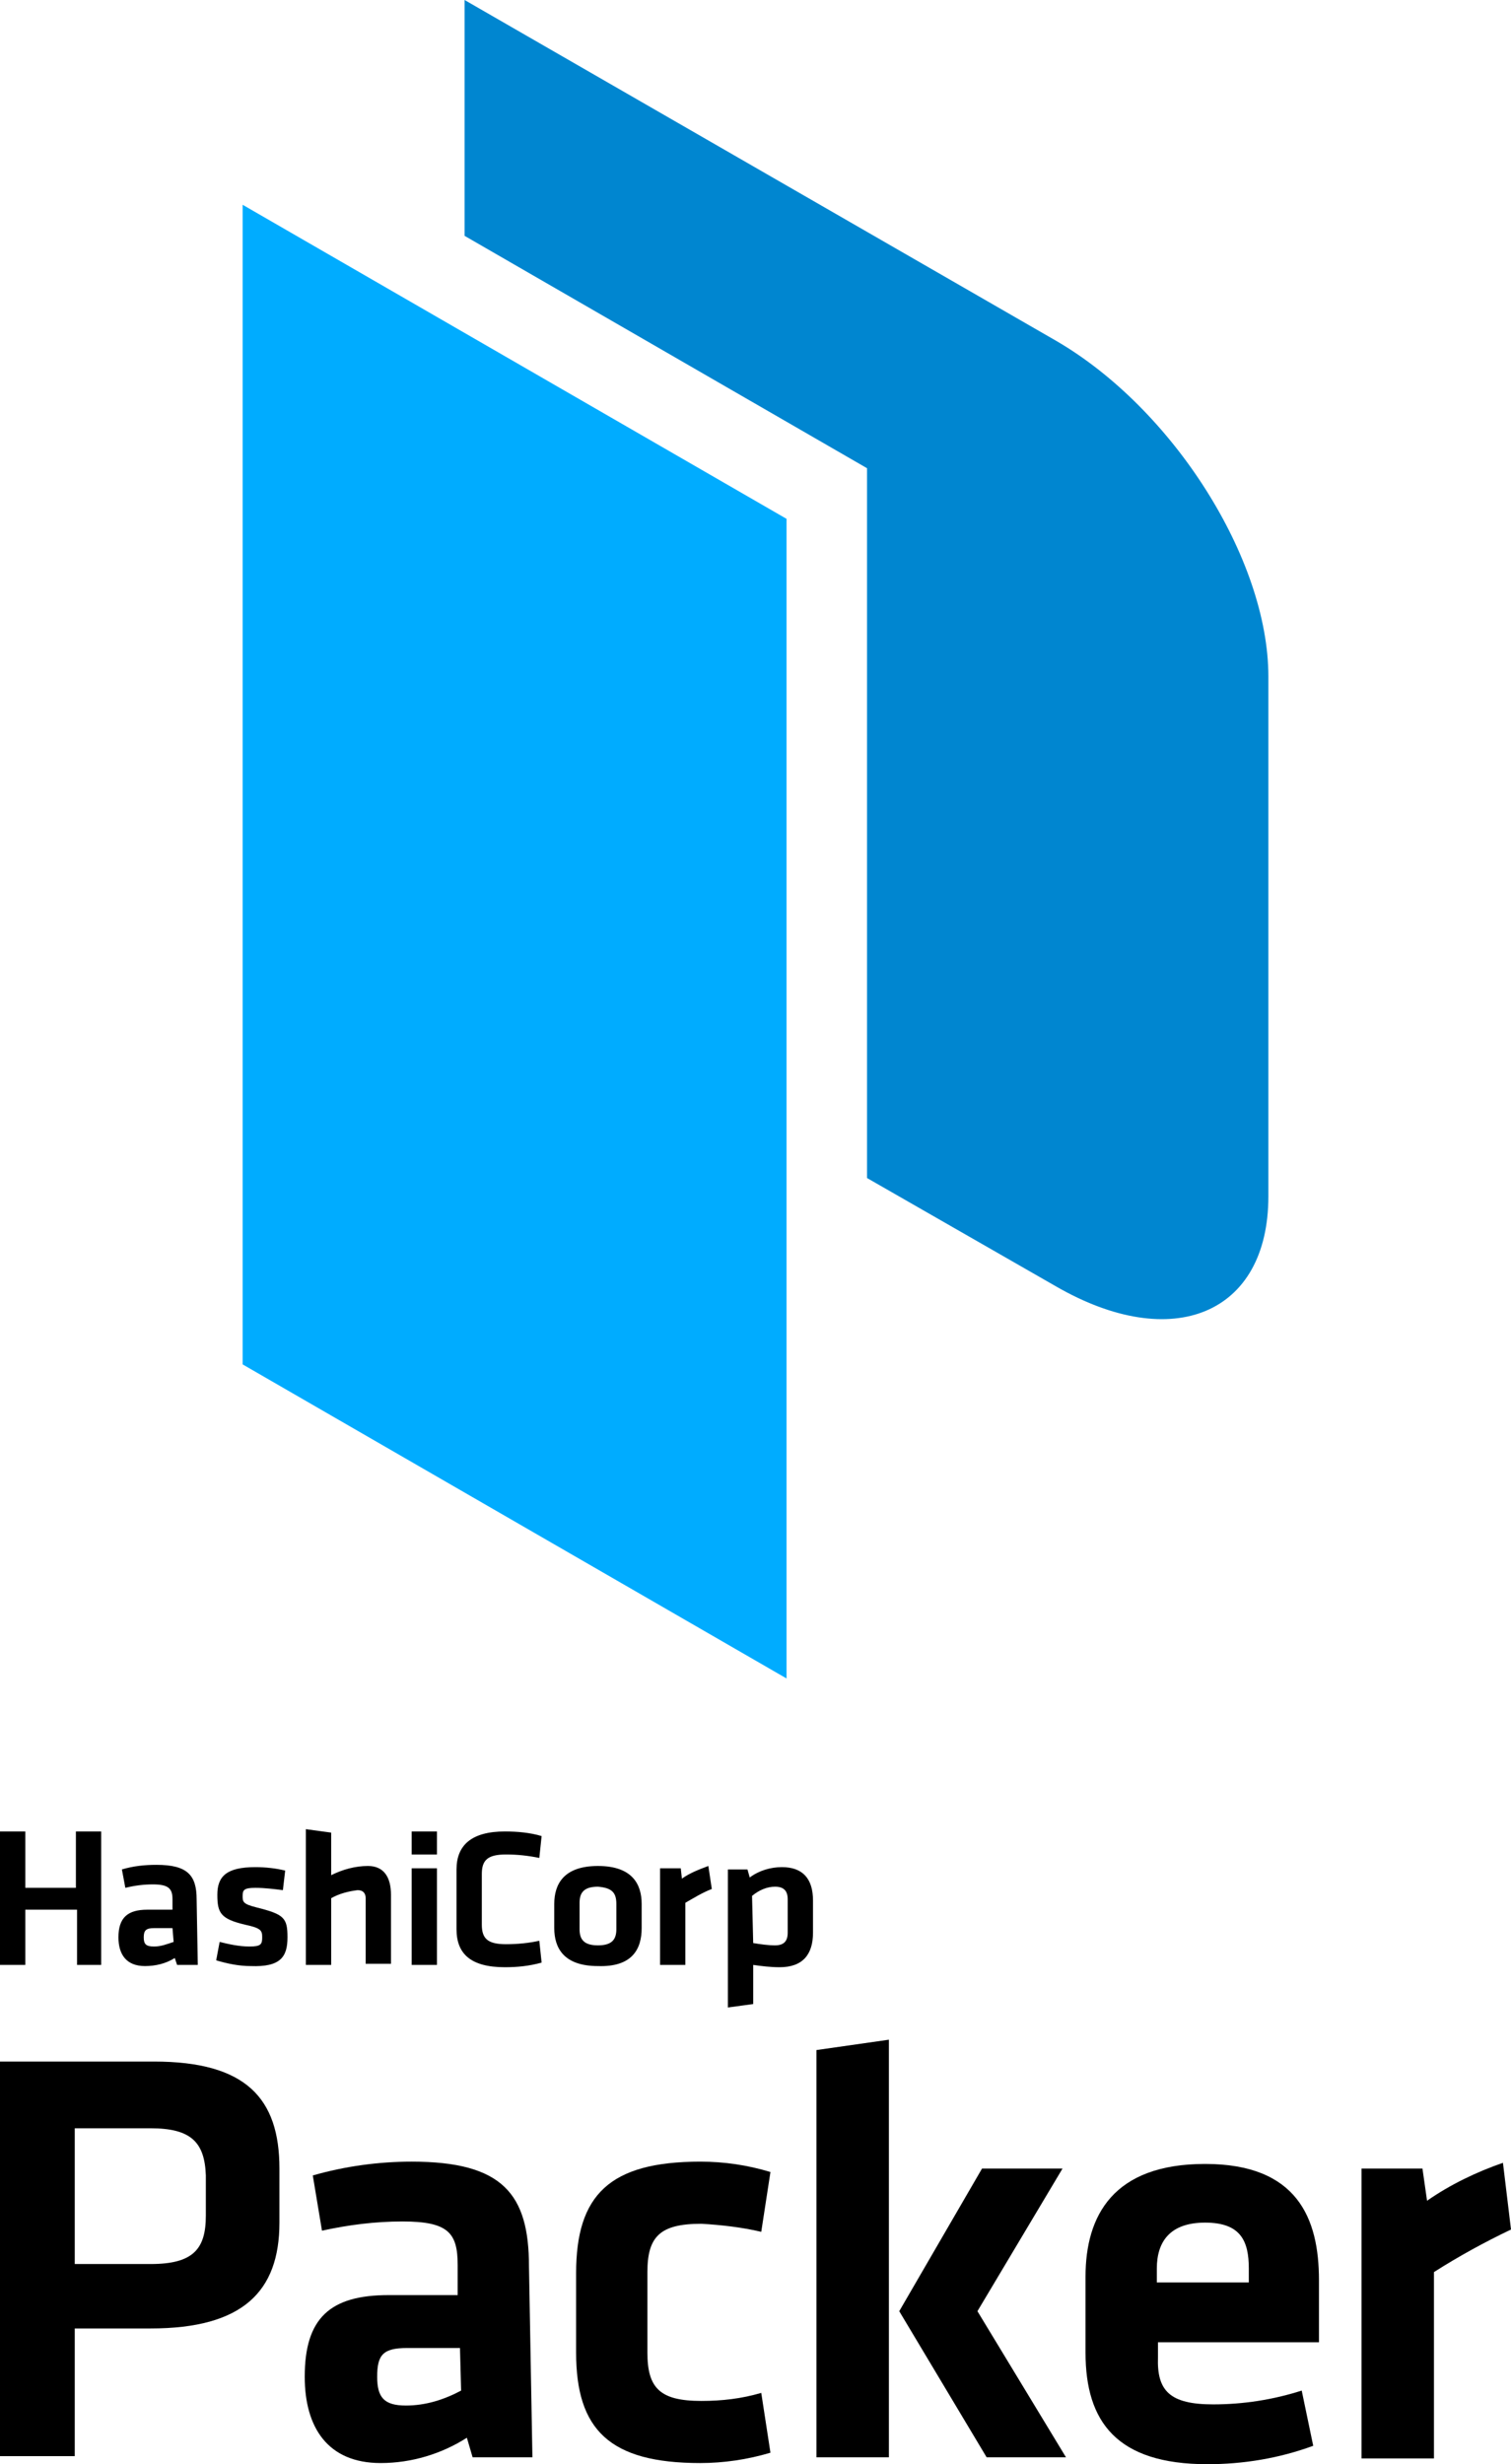
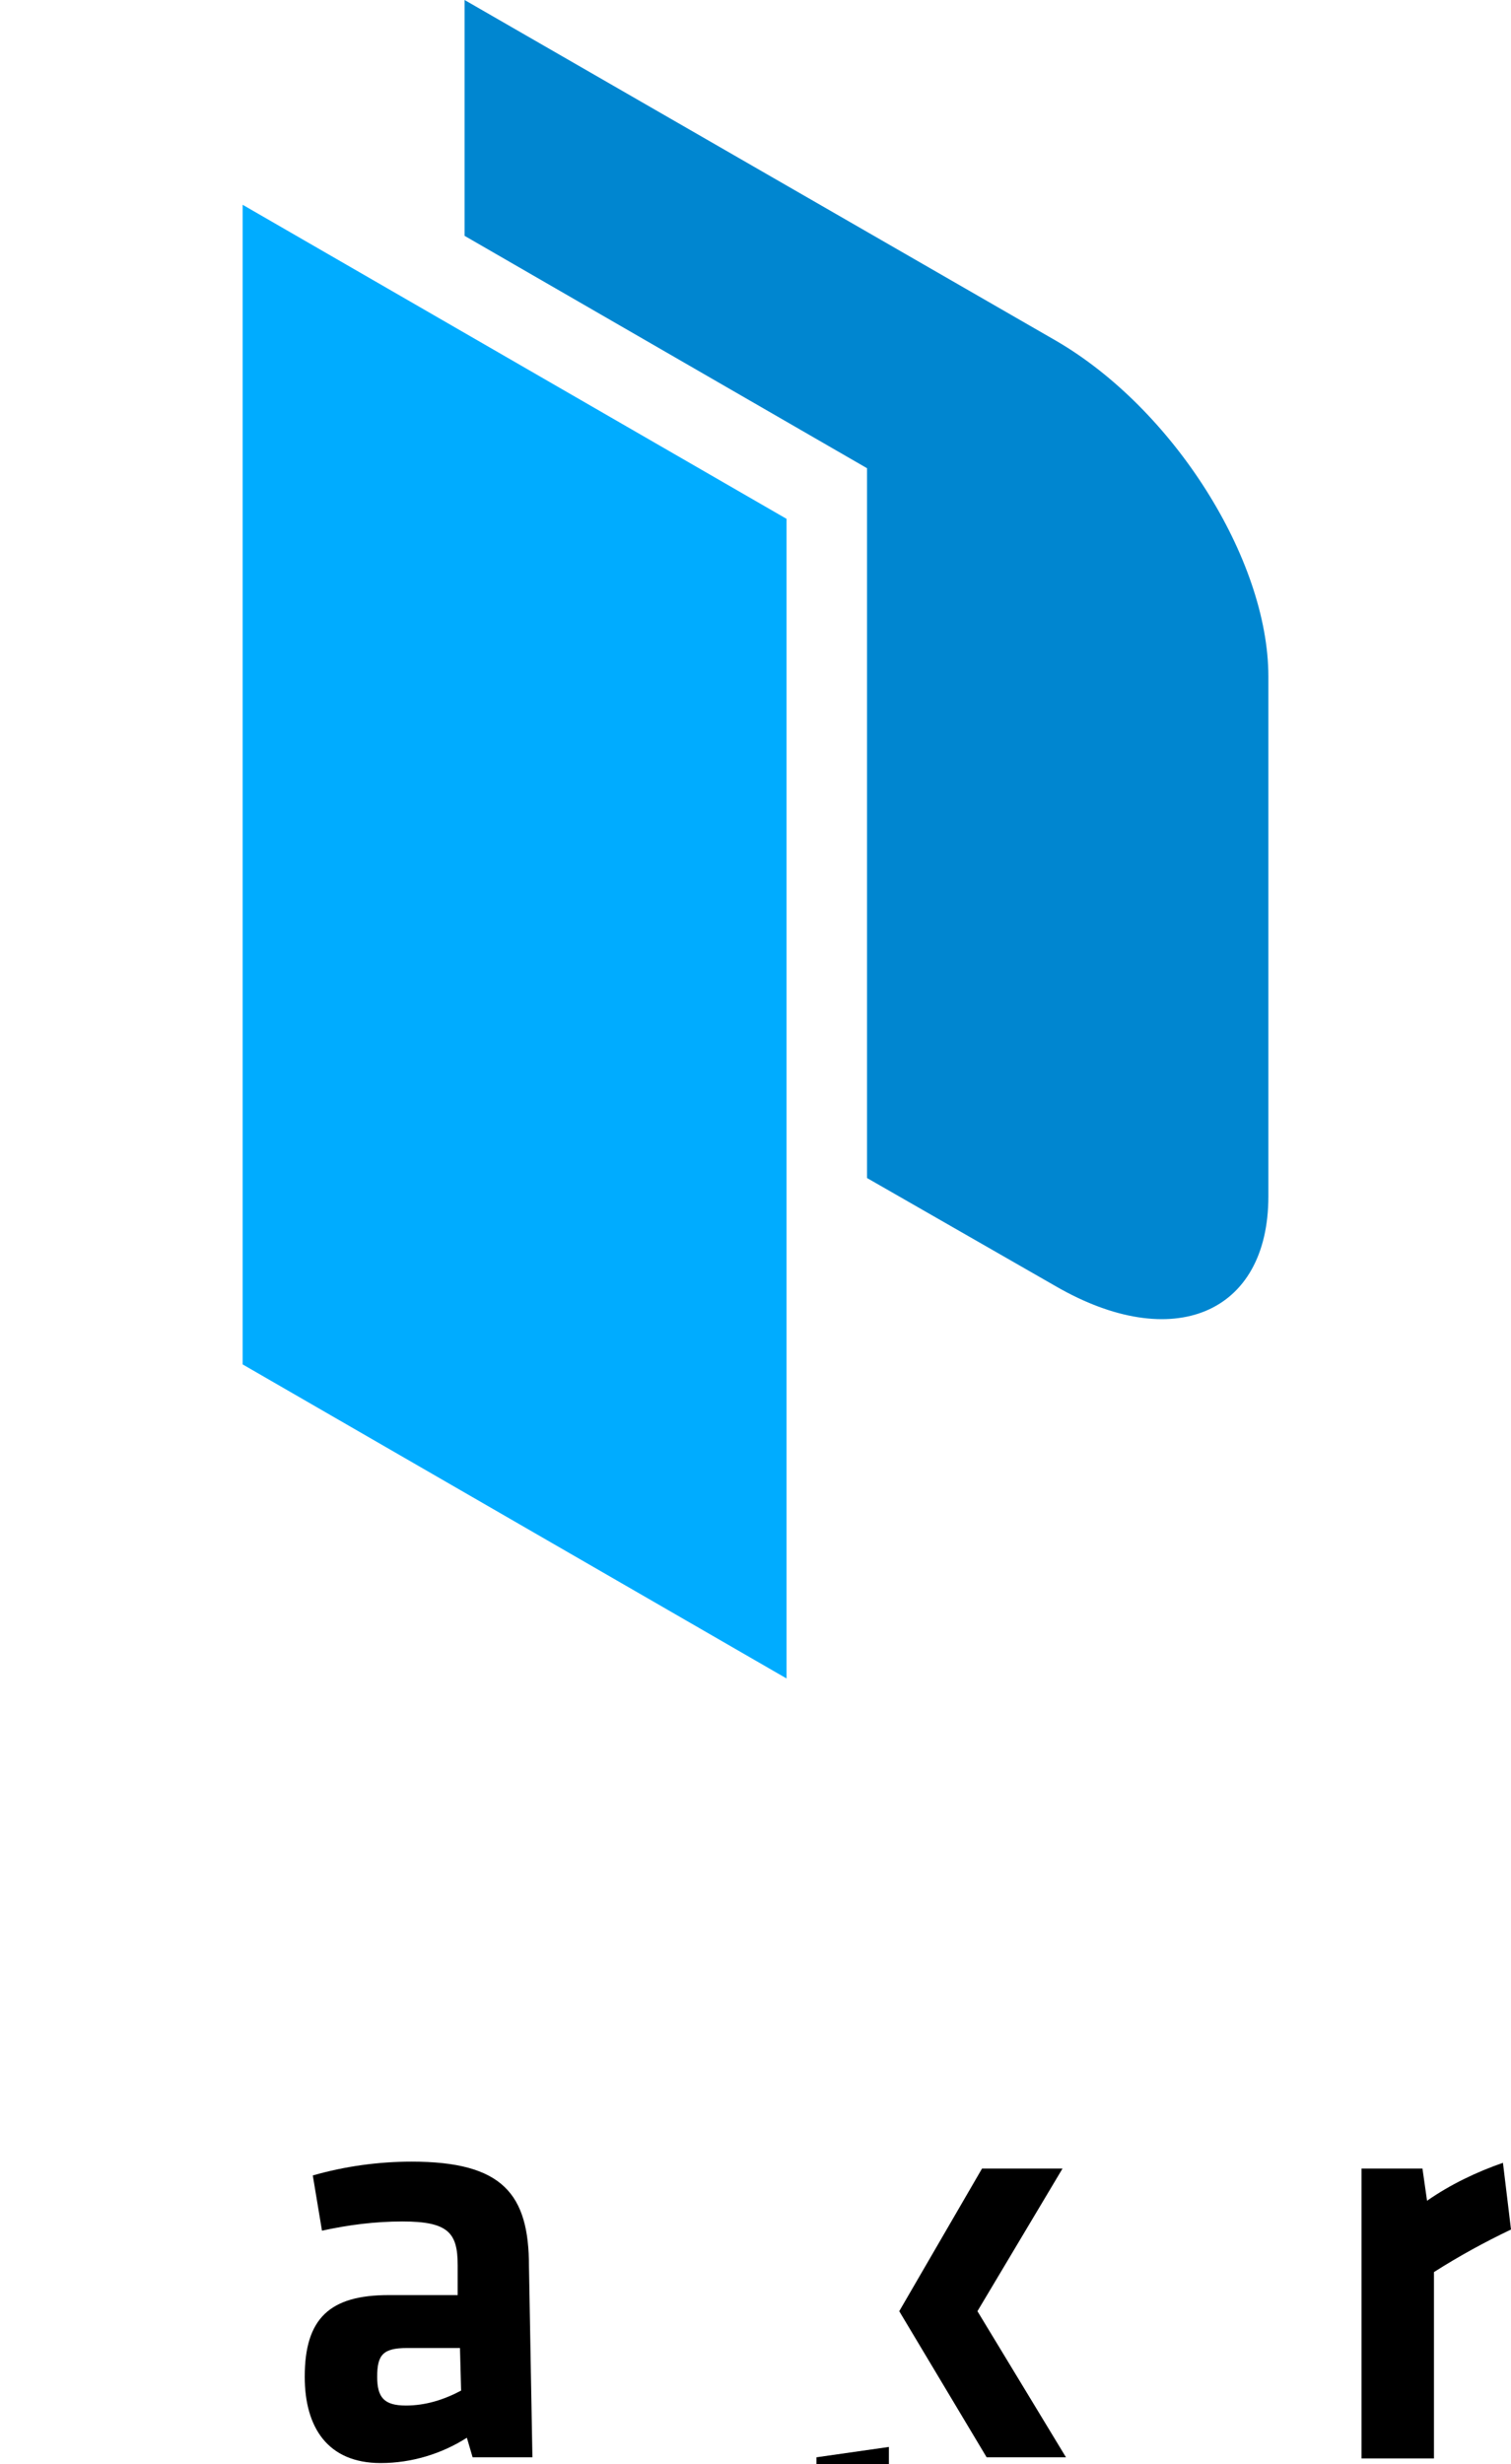
<svg xmlns="http://www.w3.org/2000/svg" version="1.1" id="LOGOS" x="0px" y="0px" viewBox="0 0 131.4 214.2" style="enable-background:new 0 0 131.4 214.2;">
  <style type="text/css">
	.st0{fill-rule:evenodd;clip-rule:evenodd;fill:#00ACFF;}
	.st1{fill:#0086D0;}
</style>
  <g>
-     <path d="M6.7,170.8V166H2.2v4.8H0v-11.6h2.2v4.9h4.4v-4.9h2.2v11.6H6.7z M17.2,170.8h-1.8l-0.2-0.6c-0.8,0.5-1.7,0.7-2.6,0.7&#10;  c-1.6,0-2.3-1-2.3-2.5c0-1.7,0.8-2.4,2.5-2.4H15v-0.9c0-0.9-0.3-1.3-1.7-1.3c-0.8,0-1.6,0.1-2.4,0.3l-0.3-1.6c1-0.3,2-0.4,3-0.4&#10;  c2.7,0,3.5,0.9,3.5,3L17.2,170.8z M15,167.6h-1.6c-0.7,0-0.9,0.2-0.9,0.8s0.2,0.8,0.9,0.8c0.6,0,1.1-0.2,1.7-0.4L15,167.6z&#10;   M21.8,170.9c-1,0-2-0.2-3-0.5l0.3-1.6c0.8,0.2,1.7,0.4,2.6,0.4c1,0,1.1-0.2,1.1-0.8s-0.1-0.8-1.5-1.1c-2.1-0.5-2.4-1-2.4-2.6&#10;  s0.8-2.4,3.3-2.4c0.9,0,1.8,0.1,2.6,0.3l-0.2,1.7c-0.8-0.1-1.6-0.2-2.4-0.2c-1,0-1.1,0.2-1.1,0.7s0,0.7,1.2,1&#10;  c2.4,0.6,2.7,0.9,2.7,2.6S24.4,171,21.8,170.9L21.8,170.9z M31.8,170.8v-5.8c0-0.4-0.2-0.7-0.7-0.7c-0.8,0.1-1.6,0.3-2.3,0.7v5.8&#10;  h-2.2V159l2.2,0.3v3.7c1-0.5,2.1-0.8,3.2-0.8c1.4,0,2,1,2,2.5v6H31.8z M35.8,161.2v-2H38v2H35.8z M35.8,170.8v-8.4H38v8.4H35.8z&#10;   M39.7,162.5c0-2.1,1.3-3.3,4.2-3.3c1.1,0,2.2,0.1,3.2,0.4l-0.2,1.9c-1-0.2-1.9-0.3-2.9-0.3c-1.6,0-2.1,0.5-2.1,1.7v4.4&#10;  c0,1.2,0.5,1.7,2.1,1.7c1,0,2-0.1,2.9-0.3l0.2,1.9c-1.1,0.3-2.1,0.4-3.2,0.4c-3,0-4.2-1.2-4.2-3.3V162.5z M52,170.9&#10;  c-3,0-3.8-1.6-3.8-3.3v-2.1c0-1.7,0.8-3.3,3.8-3.3s3.8,1.6,3.8,3.3v2.1C55.8,169.4,55,171,52,170.9L52,170.9z M52,164&#10;  c-1.2,0-1.6,0.5-1.6,1.4v2.3c0,0.9,0.4,1.4,1.6,1.4s1.6-0.5,1.6-1.4v-2.2C53.6,164.5,53.2,164.1,52,164L52,164z M61.9,164.2&#10;  c-0.8,0.3-1.6,0.8-2.3,1.2v5.4h-2.2v-8.4h1.8l0.1,0.9c0.7-0.5,1.5-0.8,2.3-1.1L61.9,164.2z M70.7,168c0,1.9-0.9,3-2.9,3&#10;  c-0.8,0-1.6-0.1-2.3-0.2v3.4l-2.2,0.3v-12H65l0.2,0.7c0.8-0.6,1.8-0.9,2.8-0.9c1.8,0,2.7,1,2.7,2.9L70.7,168z M65.5,168.9&#10;  c0.6,0.1,1.3,0.2,1.9,0.2c0.8,0,1.1-0.4,1.1-1.1v-2.9c0-0.7-0.3-1.1-1.1-1.1c-0.7,0-1.4,0.3-2,0.8L65.5,168.9z" />
-     <path d="M0,179.2h13.4c8,0,10.9,3.2,10.9,9.3v4.7c0,6-3.2,9.2-11.2,9.2H6.5v11.1H0V179.2z M13.1,185H6.5v11.8h6.6&#10;  c3.7,0,4.8-1.3,4.8-4.2v-3.5C17.8,186.2,16.6,185,13.1,185z" />
    <path d="M46.3,213.6h-5.2l-0.5-1.7c-2.2,1.4-4.8,2.2-7.5,2.2c-4.6,0-6.6-3.1-6.6-7.5c0-5.1,2.2-7.1,7.3-7.1h6v-2.6&#10;  c0-2.8-0.8-3.8-4.8-3.8c-2.4,0-4.7,0.3-7,0.8l-0.8-4.8c2.8-0.8,5.7-1.2,8.6-1.2c7.9,0,10.2,2.8,10.2,9.1L46.3,213.6z M40,204.1&#10;  h-4.6c-2.1,0-2.6,0.6-2.6,2.5c0,1.8,0.6,2.5,2.5,2.5c1.7,0,3.3-0.5,4.8-1.3L40,204.1z" />
-     <path d="M50.1,204.5v-6.9c0-6.8,2.9-9.7,10.8-9.7c2.1,0,4.1,0.3,6.1,0.9l-0.8,5.2c-1.7-0.4-3.5-0.6-5.2-0.7c-3.6,0-4.7,1.1-4.7,4.2&#10;  v7c0,3.1,1.1,4.2,4.7,4.2c1.8,0,3.5-0.2,5.2-0.7l0.8,5.2c-2,0.6-4.1,0.9-6.1,0.9C53,214.1,50.1,211.2,50.1,204.5z" />
-     <path d="M71,213.6v-35.4l6.3-0.9v36.3H71z M92.4,188.5L85,200.9l7.7,12.7h-6.9l-7.6-12.7l7.2-12.4L92.4,188.5z" />
-     <path d="M105.5,209c2.6,0,5.2-0.4,7.7-1.2l1,4.8c-3,1.1-6.1,1.6-9.2,1.6c-7.9,0-10.6-3.7-10.6-9.7v-6.6c0-5.3,2.4-9.8,10.4-9.8&#10;  s9.9,4.7,9.9,10.1v5.4h-14v1.3C100.6,207.8,101.7,209,105.5,209z M100.6,198.4h8v-1.2c0-2.4-0.7-4-3.8-4s-4.2,1.7-4.2,4&#10;  L100.6,198.4z" />
+     <path d="M71,213.6l6.3-0.9v36.3H71z M92.4,188.5L85,200.9l7.7,12.7h-6.9l-7.6-12.7l7.2-12.4L92.4,188.5z" />
    <path d="M131.4,193.8c-2.3,1.1-4.5,2.3-6.7,3.7v16.2h-6.3v-25.2h5.3l0.4,2.8c2-1.4,4.3-2.5,6.6-3.3L131.4,193.8z" />
    <polygon class="st0" points="21.1,17.8 68.4,45.1 68.4,145.9 21.1,118.6" />
    <path class="st1" d="M91.8,29.6L40.4,0v20.5l35,20.2v61.7l16.4,9.4c10.2,5.9,18.5,2.4,18.5-7.8V58.8C110.3,48.6,102,35.5,91.8,29.6&#10;  z" />
  </g>
</svg>